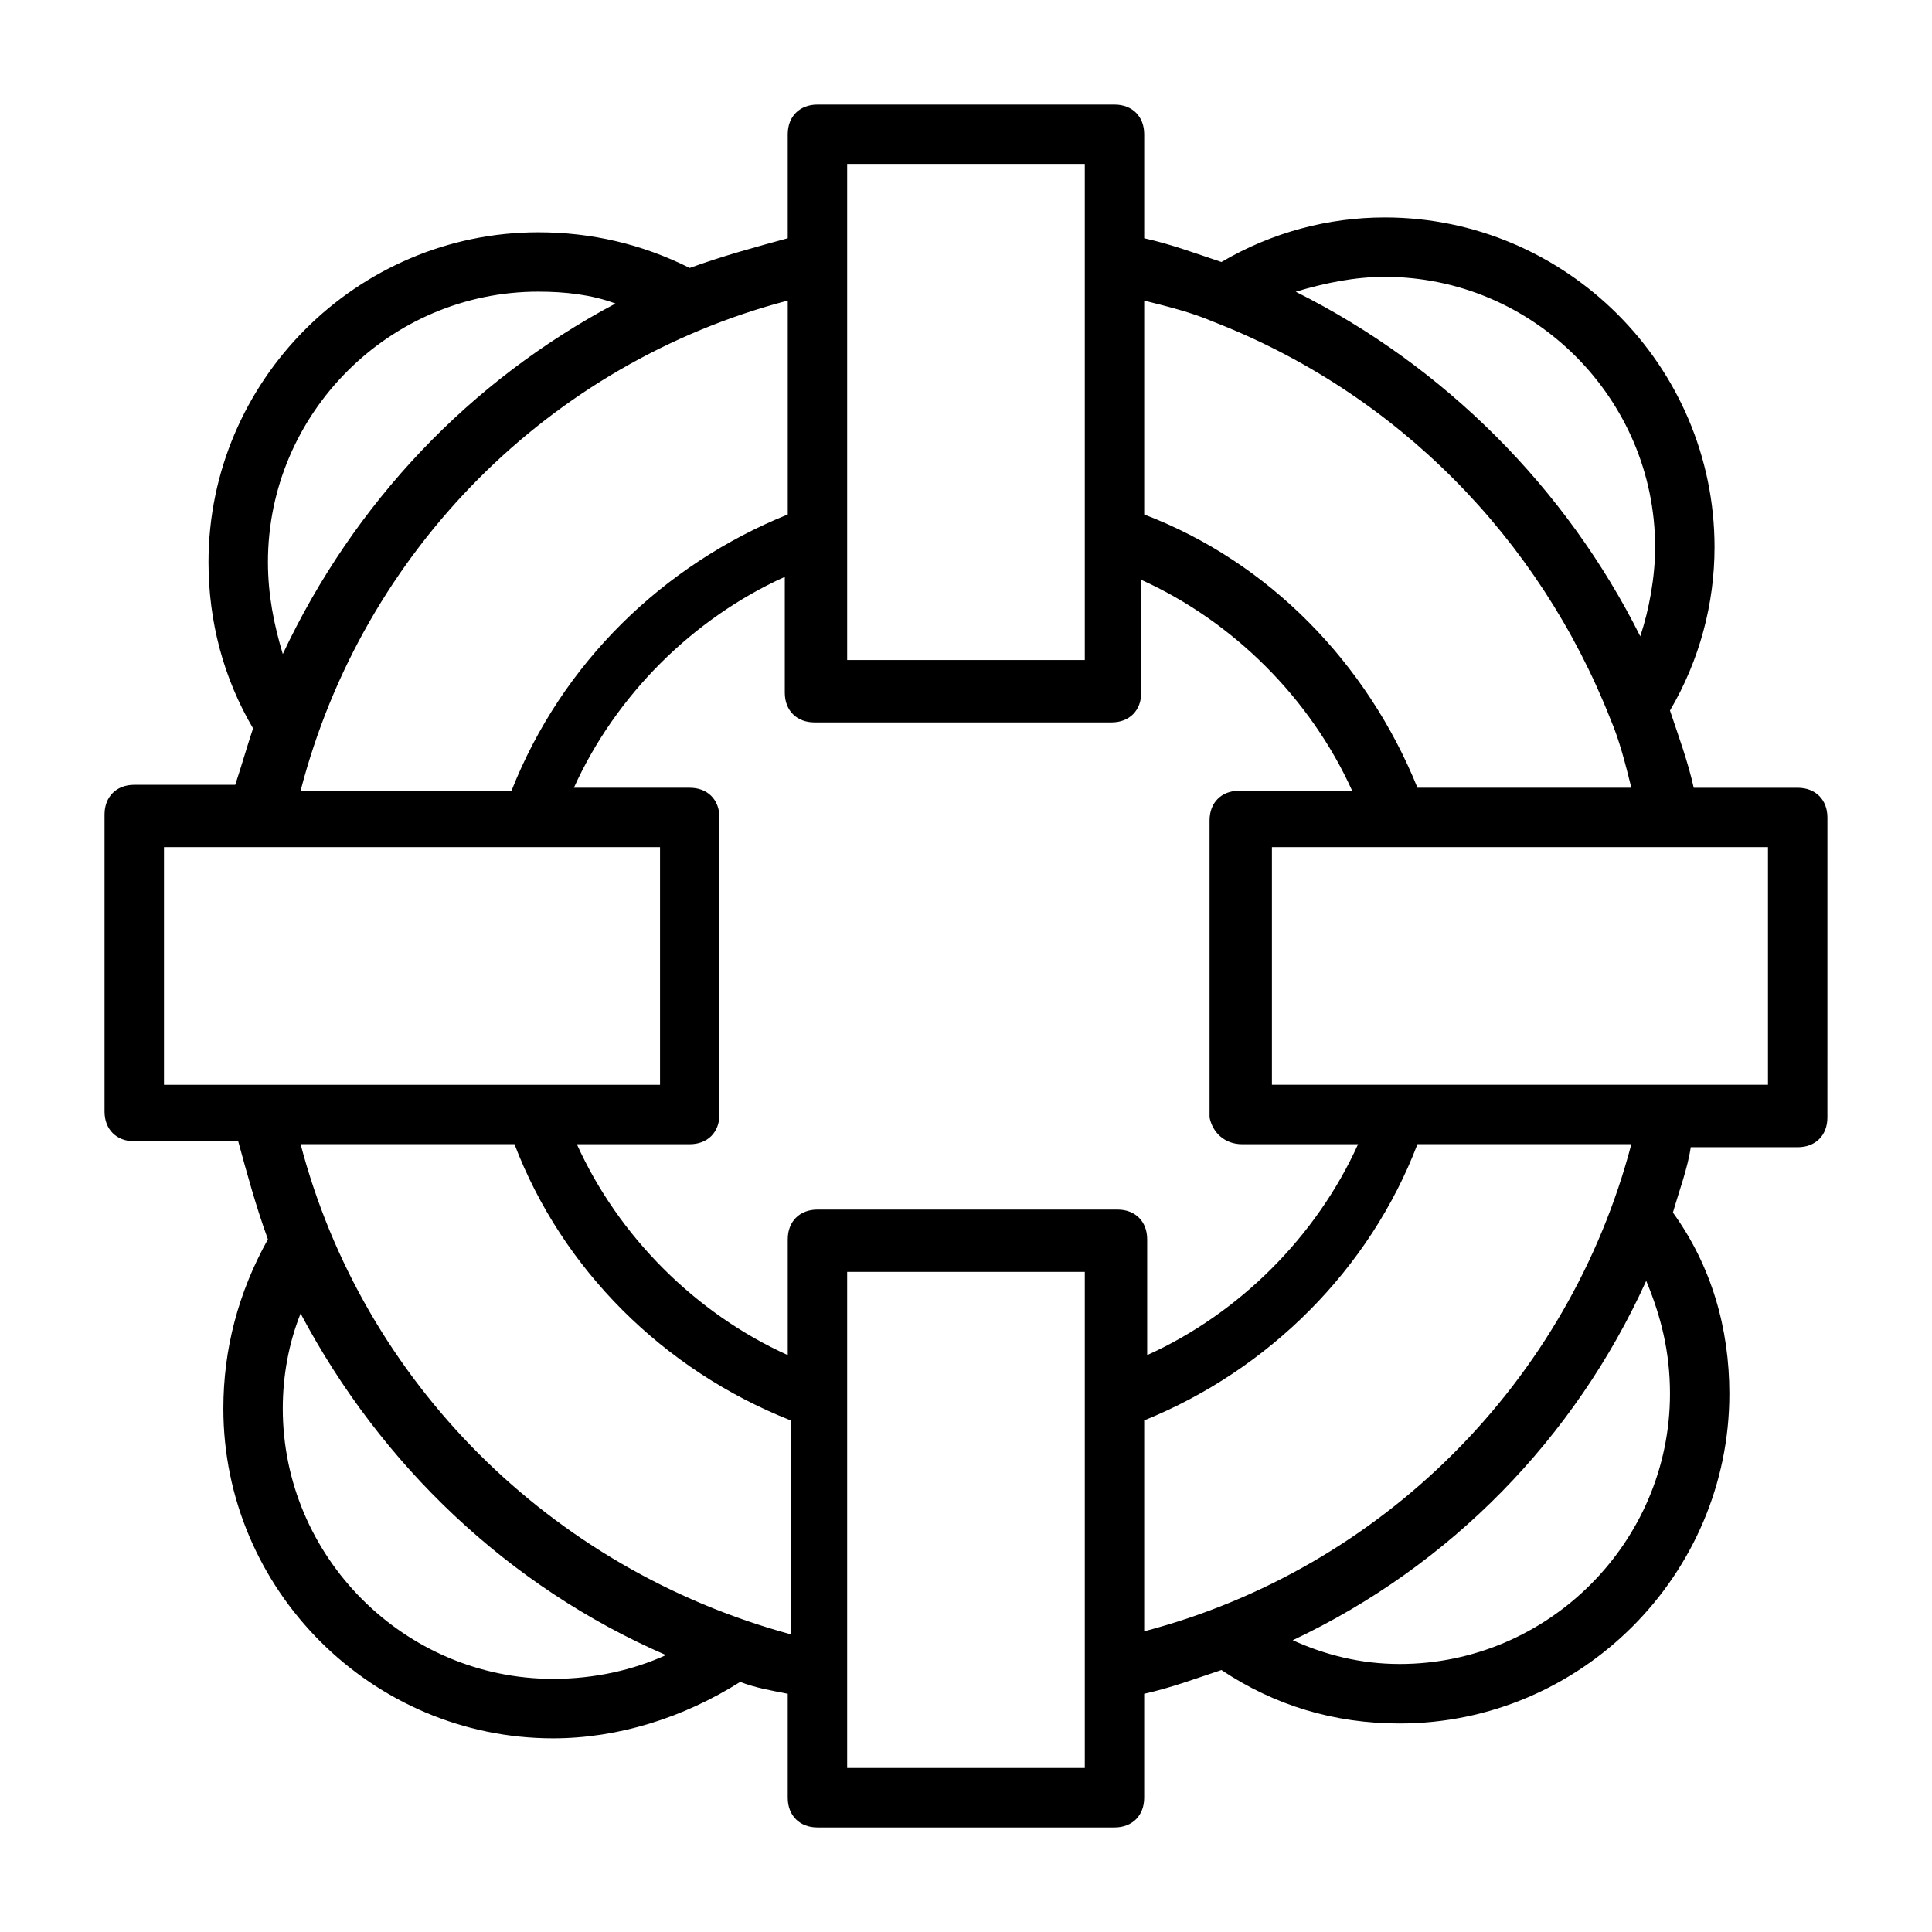
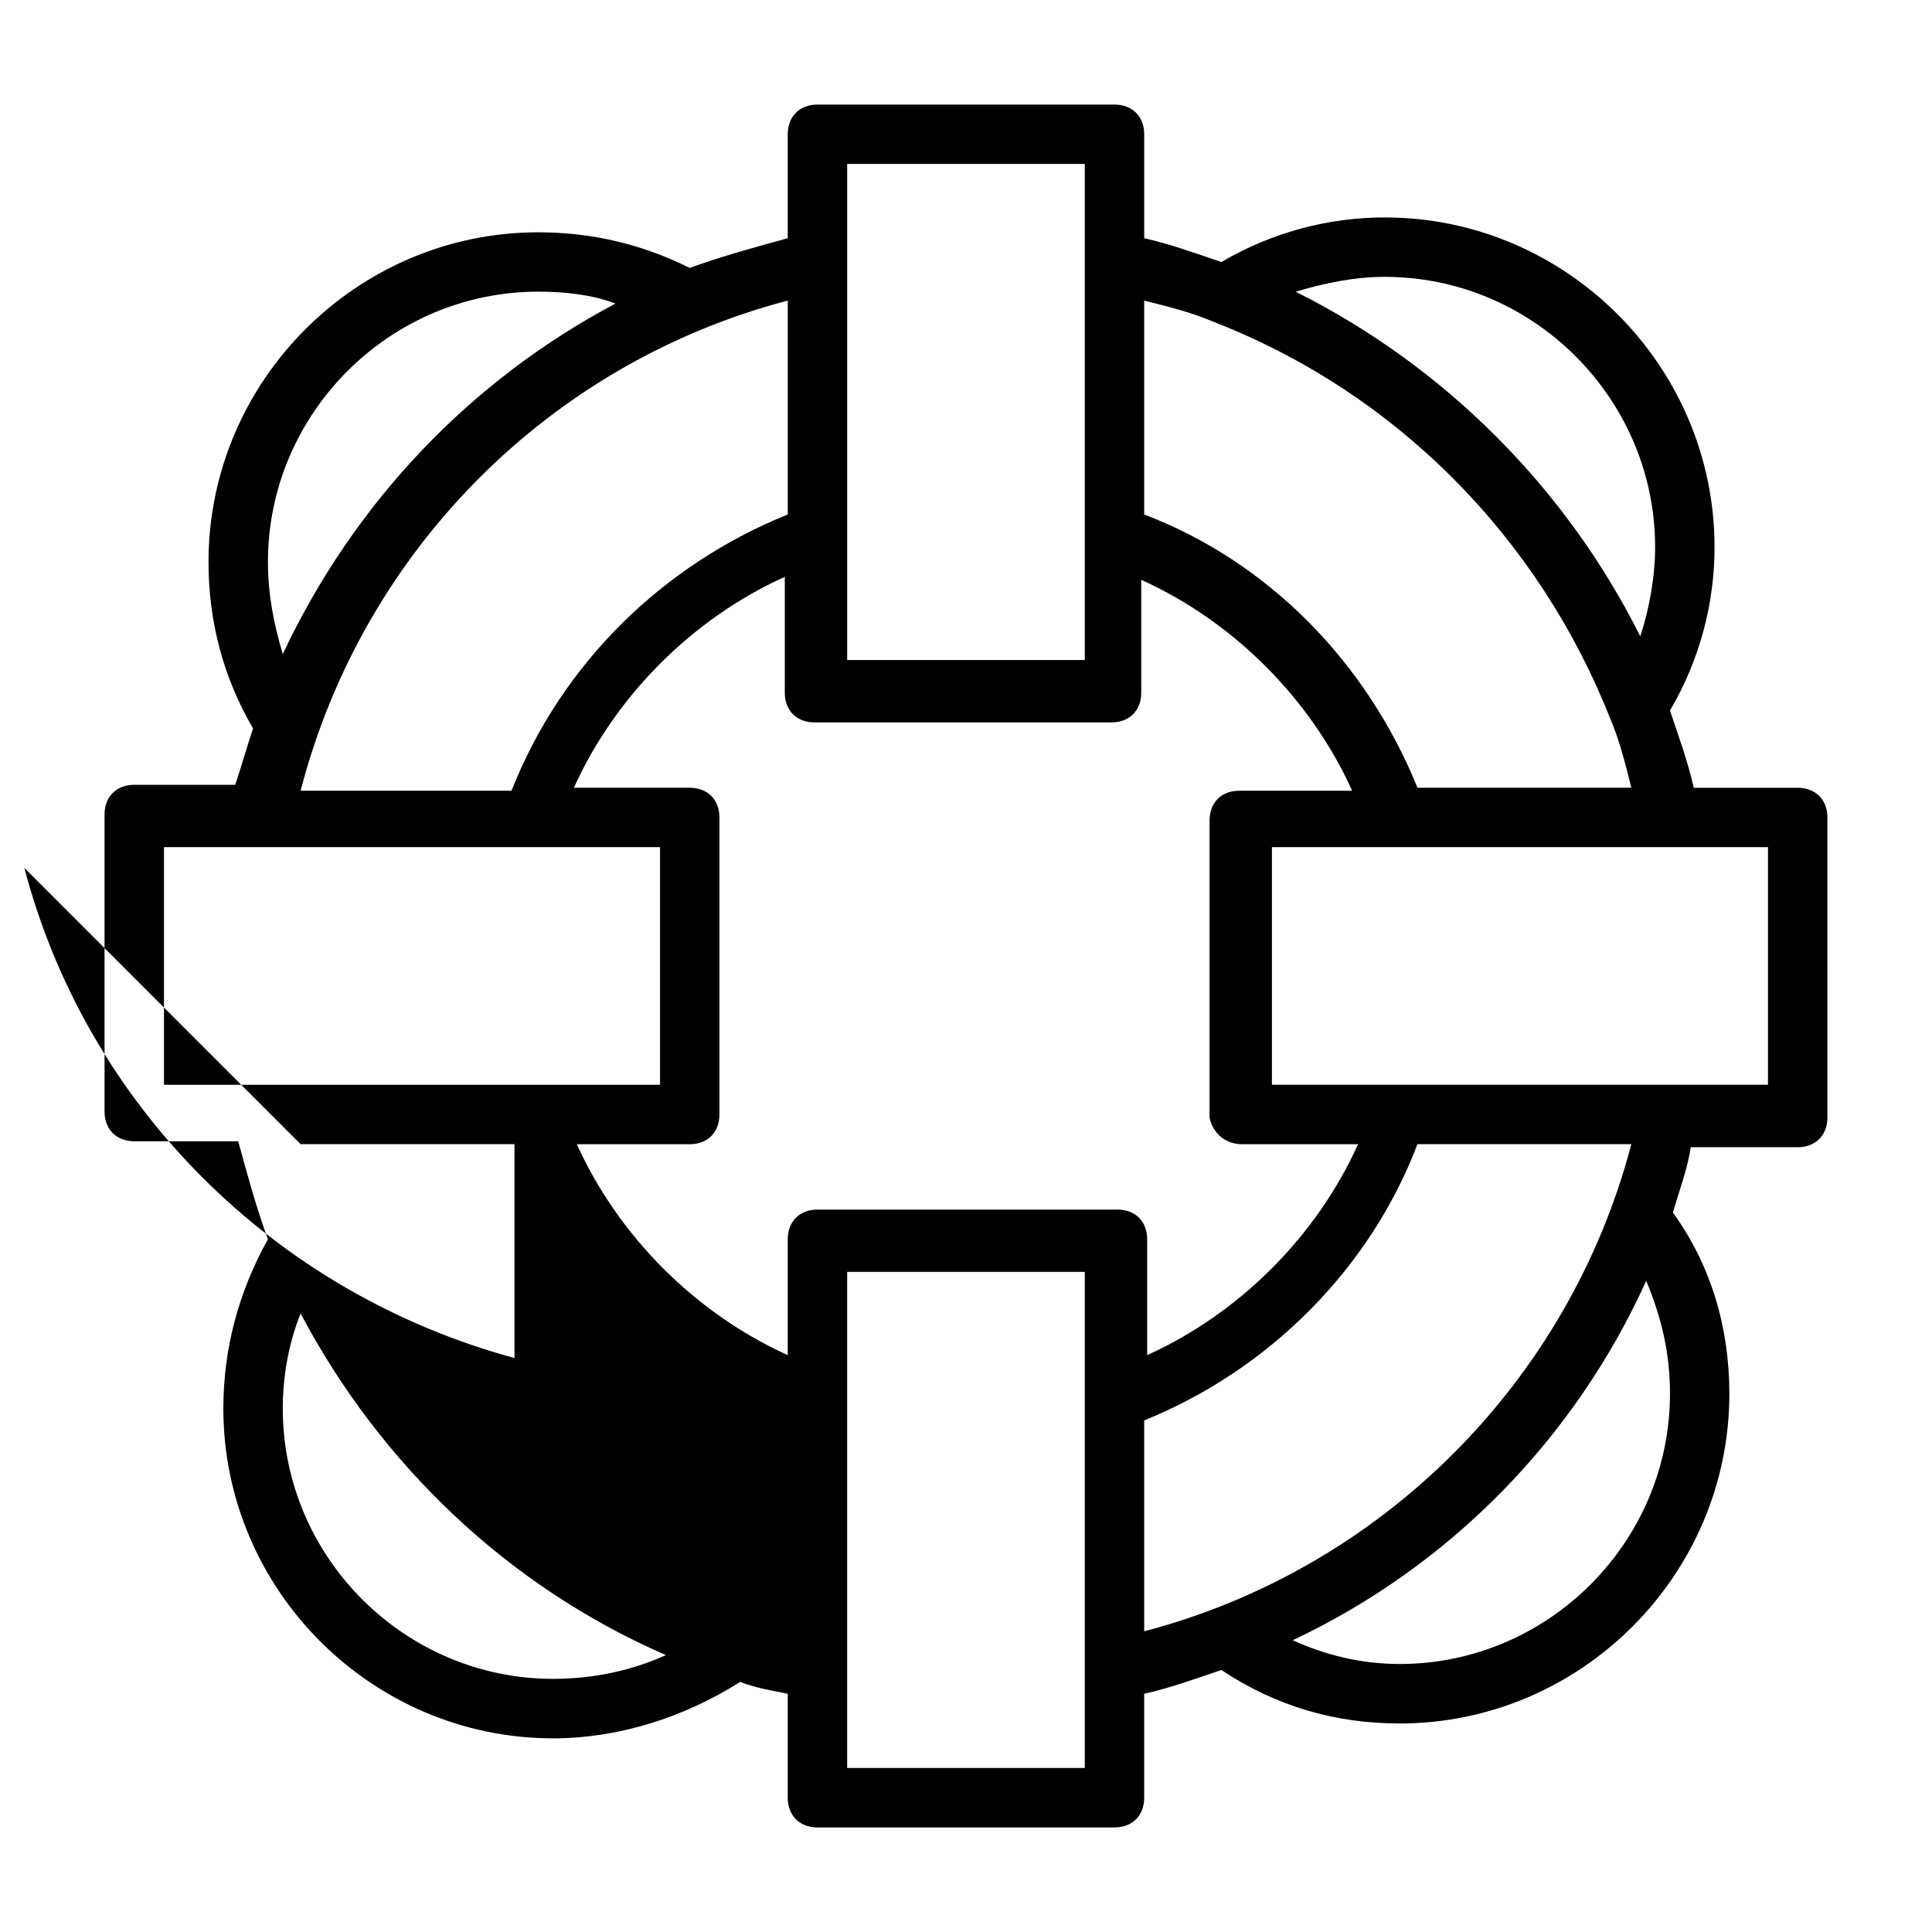
<svg xmlns="http://www.w3.org/2000/svg" fill="#000000" width="800px" height="800px" version="1.1" viewBox="144 144 512 512">
-   <path d="m620.41 352.77h-27.551c-1.574-7.086-3.938-13.383-6.297-20.469 7.871-13.383 11.809-28.34 11.809-43.297 0-48.02-39.359-87.379-87.379-87.379-14.957 0-29.914 3.938-43.297 11.809-7.086-2.359-13.383-4.723-20.469-6.297v-27.551c0-4.723-3.148-7.871-7.871-7.871h-78.723c-4.723 0-7.871 3.148-7.871 7.871v27.551c-8.66 2.363-17.32 4.723-25.977 7.871-12.594-6.297-25.977-9.445-40.148-9.445-48.02 0-87.379 39.359-87.379 87.379 0 15.742 3.938 30.699 11.809 44.082-1.574 4.723-3.148 10.234-4.723 14.957l-26.766 0.004c-4.723 0-7.871 3.148-7.871 7.871v78.719c0 4.723 3.148 7.871 7.871 7.871h27.551c2.363 8.66 4.723 17.32 7.871 25.977-7.871 14.172-11.805 29.129-11.805 44.875 0 48.02 39.359 87.379 87.379 87.379 17.32 0 34.637-5.512 49.594-14.957 3.938 1.574 8.66 2.363 12.594 3.148v27.551c0 4.723 3.148 7.871 7.871 7.871h78.719c4.723 0 7.871-3.148 7.871-7.871v-27.551c7.086-1.574 13.383-3.938 20.469-6.297 14.168 9.445 29.914 14.168 47.23 14.168 48.02 0 87.379-39.359 87.379-87.379 0-17.32-4.723-33.852-14.957-48.02 1.574-5.512 3.938-11.809 4.723-17.32l28.344 0.004c4.723 0 7.871-3.148 7.871-7.871l0.004-79.512c0-4.723-3.152-7.871-7.875-7.871zm-37.785-63.762c0 7.871-1.574 16.531-3.938 23.617-19.68-39.359-51.957-71.637-91.316-91.316 7.871-2.363 15.742-3.938 23.617-3.938 39.363 0 71.637 32.277 71.637 71.637zm-117.29-59.828c48.805 18.895 86.594 57.465 105.48 105.48 2.363 5.512 3.938 11.809 5.512 18.105h-56.68c-13.383-33.062-39.359-59.828-72.422-72.422v-56.68c6.297 1.574 12.594 3.148 18.105 5.512zm7.871 218.05h30.699c-11.02 24.402-31.488 44.871-55.891 55.891v-30.699c0-4.723-3.148-7.871-7.871-7.871h-79.508c-4.723 0-7.871 3.148-7.871 7.871v30.699c-24.402-11.02-44.871-31.488-55.891-55.891h29.914c4.723 0 7.871-3.148 7.871-7.871v-78.723c0-4.723-3.148-7.871-7.871-7.871h-30.699c11.02-24.402 31.488-44.871 55.891-55.891v30.699c0 4.723 3.148 7.871 7.871 7.871h78.719c4.723 0 7.871-3.148 7.871-7.871v-29.914c24.402 11.02 44.871 31.488 55.891 55.891h-29.914c-4.723 0-7.871 3.148-7.871 7.871v78.719c0.789 3.941 3.938 7.09 8.66 7.09zm-104.7-259.78h62.977v131.46h-62.977zm-153.5 105.48c0-39.359 32.273-71.637 71.637-71.637 7.086 0 14.168 0.789 20.469 3.148-38.574 20.469-69.273 52.742-88.168 92.891-2.363-7.871-3.938-15.742-3.938-24.402zm137.76-69.273v56.68c-33.062 13.383-59.828 39.359-73.211 73.211h-55.891c16.531-63.766 66.125-113.36 129.1-129.89zm-165.31 144.85h131.46v62.977h-131.46zm103.12 220.41c-39.359 0-71.637-32.273-71.637-71.637 0-8.66 1.574-17.32 4.723-25.191 21.254 40.148 55.105 72.422 96.824 90.527-8.656 3.941-18.891 6.301-29.91 6.301zm-66.914-141.7h56.68c12.594 33.062 39.359 59.828 73.211 73.211v56.68c-63.766-17.32-113.36-66.914-129.89-129.89zm207.82 165.31h-62.977v-131.46h62.977zm155.08-99.188c0 39.359-32.273 71.637-71.637 71.637-10.234 0-19.68-2.363-28.34-6.297 41.723-19.68 74.785-53.531 93.676-95.25 3.938 9.441 6.301 18.891 6.301 29.91zm-139.34 62.977v-55.891c33.062-13.383 59.828-40.148 72.422-73.211h56.68c-16.531 62.977-66.125 112.57-129.1 129.1zm165.31-144.84h-131.46v-62.977h131.46z" />
+   <path d="m620.41 352.77h-27.551c-1.574-7.086-3.938-13.383-6.297-20.469 7.871-13.383 11.809-28.34 11.809-43.297 0-48.02-39.359-87.379-87.379-87.379-14.957 0-29.914 3.938-43.297 11.809-7.086-2.359-13.383-4.723-20.469-6.297v-27.551c0-4.723-3.148-7.871-7.871-7.871h-78.723c-4.723 0-7.871 3.148-7.871 7.871v27.551c-8.66 2.363-17.32 4.723-25.977 7.871-12.594-6.297-25.977-9.445-40.148-9.445-48.02 0-87.379 39.359-87.379 87.379 0 15.742 3.938 30.699 11.809 44.082-1.574 4.723-3.148 10.234-4.723 14.957l-26.766 0.004c-4.723 0-7.871 3.148-7.871 7.871v78.719c0 4.723 3.148 7.871 7.871 7.871h27.551c2.363 8.66 4.723 17.32 7.871 25.977-7.871 14.172-11.805 29.129-11.805 44.875 0 48.02 39.359 87.379 87.379 87.379 17.32 0 34.637-5.512 49.594-14.957 3.938 1.574 8.66 2.363 12.594 3.148v27.551c0 4.723 3.148 7.871 7.871 7.871h78.719c4.723 0 7.871-3.148 7.871-7.871v-27.551c7.086-1.574 13.383-3.938 20.469-6.297 14.168 9.445 29.914 14.168 47.23 14.168 48.02 0 87.379-39.359 87.379-87.379 0-17.32-4.723-33.852-14.957-48.02 1.574-5.512 3.938-11.809 4.723-17.32l28.344 0.004c4.723 0 7.871-3.148 7.871-7.871l0.004-79.512c0-4.723-3.152-7.871-7.875-7.871zm-37.785-63.762c0 7.871-1.574 16.531-3.938 23.617-19.68-39.359-51.957-71.637-91.316-91.316 7.871-2.363 15.742-3.938 23.617-3.938 39.363 0 71.637 32.277 71.637 71.637zm-117.29-59.828c48.805 18.895 86.594 57.465 105.48 105.48 2.363 5.512 3.938 11.809 5.512 18.105h-56.68c-13.383-33.062-39.359-59.828-72.422-72.422v-56.68c6.297 1.574 12.594 3.148 18.105 5.512zm7.871 218.05h30.699c-11.02 24.402-31.488 44.871-55.891 55.891v-30.699c0-4.723-3.148-7.871-7.871-7.871h-79.508c-4.723 0-7.871 3.148-7.871 7.871v30.699c-24.402-11.02-44.871-31.488-55.891-55.891h29.914c4.723 0 7.871-3.148 7.871-7.871v-78.723c0-4.723-3.148-7.871-7.871-7.871h-30.699c11.02-24.402 31.488-44.871 55.891-55.891v30.699c0 4.723 3.148 7.871 7.871 7.871h78.719c4.723 0 7.871-3.148 7.871-7.871v-29.914c24.402 11.02 44.871 31.488 55.891 55.891h-29.914c-4.723 0-7.871 3.148-7.871 7.871v78.719c0.789 3.941 3.938 7.09 8.66 7.09zm-104.7-259.78h62.977v131.46h-62.977zm-153.5 105.48c0-39.359 32.273-71.637 71.637-71.637 7.086 0 14.168 0.789 20.469 3.148-38.574 20.469-69.273 52.742-88.168 92.891-2.363-7.871-3.938-15.742-3.938-24.402zm137.76-69.273v56.68c-33.062 13.383-59.828 39.359-73.211 73.211h-55.891c16.531-63.766 66.125-113.36 129.1-129.89zm-165.31 144.85h131.46v62.977h-131.46zm103.12 220.41c-39.359 0-71.637-32.273-71.637-71.637 0-8.66 1.574-17.32 4.723-25.191 21.254 40.148 55.105 72.422 96.824 90.527-8.656 3.941-18.891 6.301-29.91 6.301zm-66.914-141.7h56.68v56.68c-63.766-17.32-113.36-66.914-129.89-129.89zm207.82 165.31h-62.977v-131.46h62.977zm155.08-99.188c0 39.359-32.273 71.637-71.637 71.637-10.234 0-19.68-2.363-28.34-6.297 41.723-19.68 74.785-53.531 93.676-95.25 3.938 9.441 6.301 18.891 6.301 29.91zm-139.34 62.977v-55.891c33.062-13.383 59.828-40.148 72.422-73.211h56.68c-16.531 62.977-66.125 112.57-129.1 129.1zm165.31-144.84h-131.46v-62.977h131.46z" />
</svg>